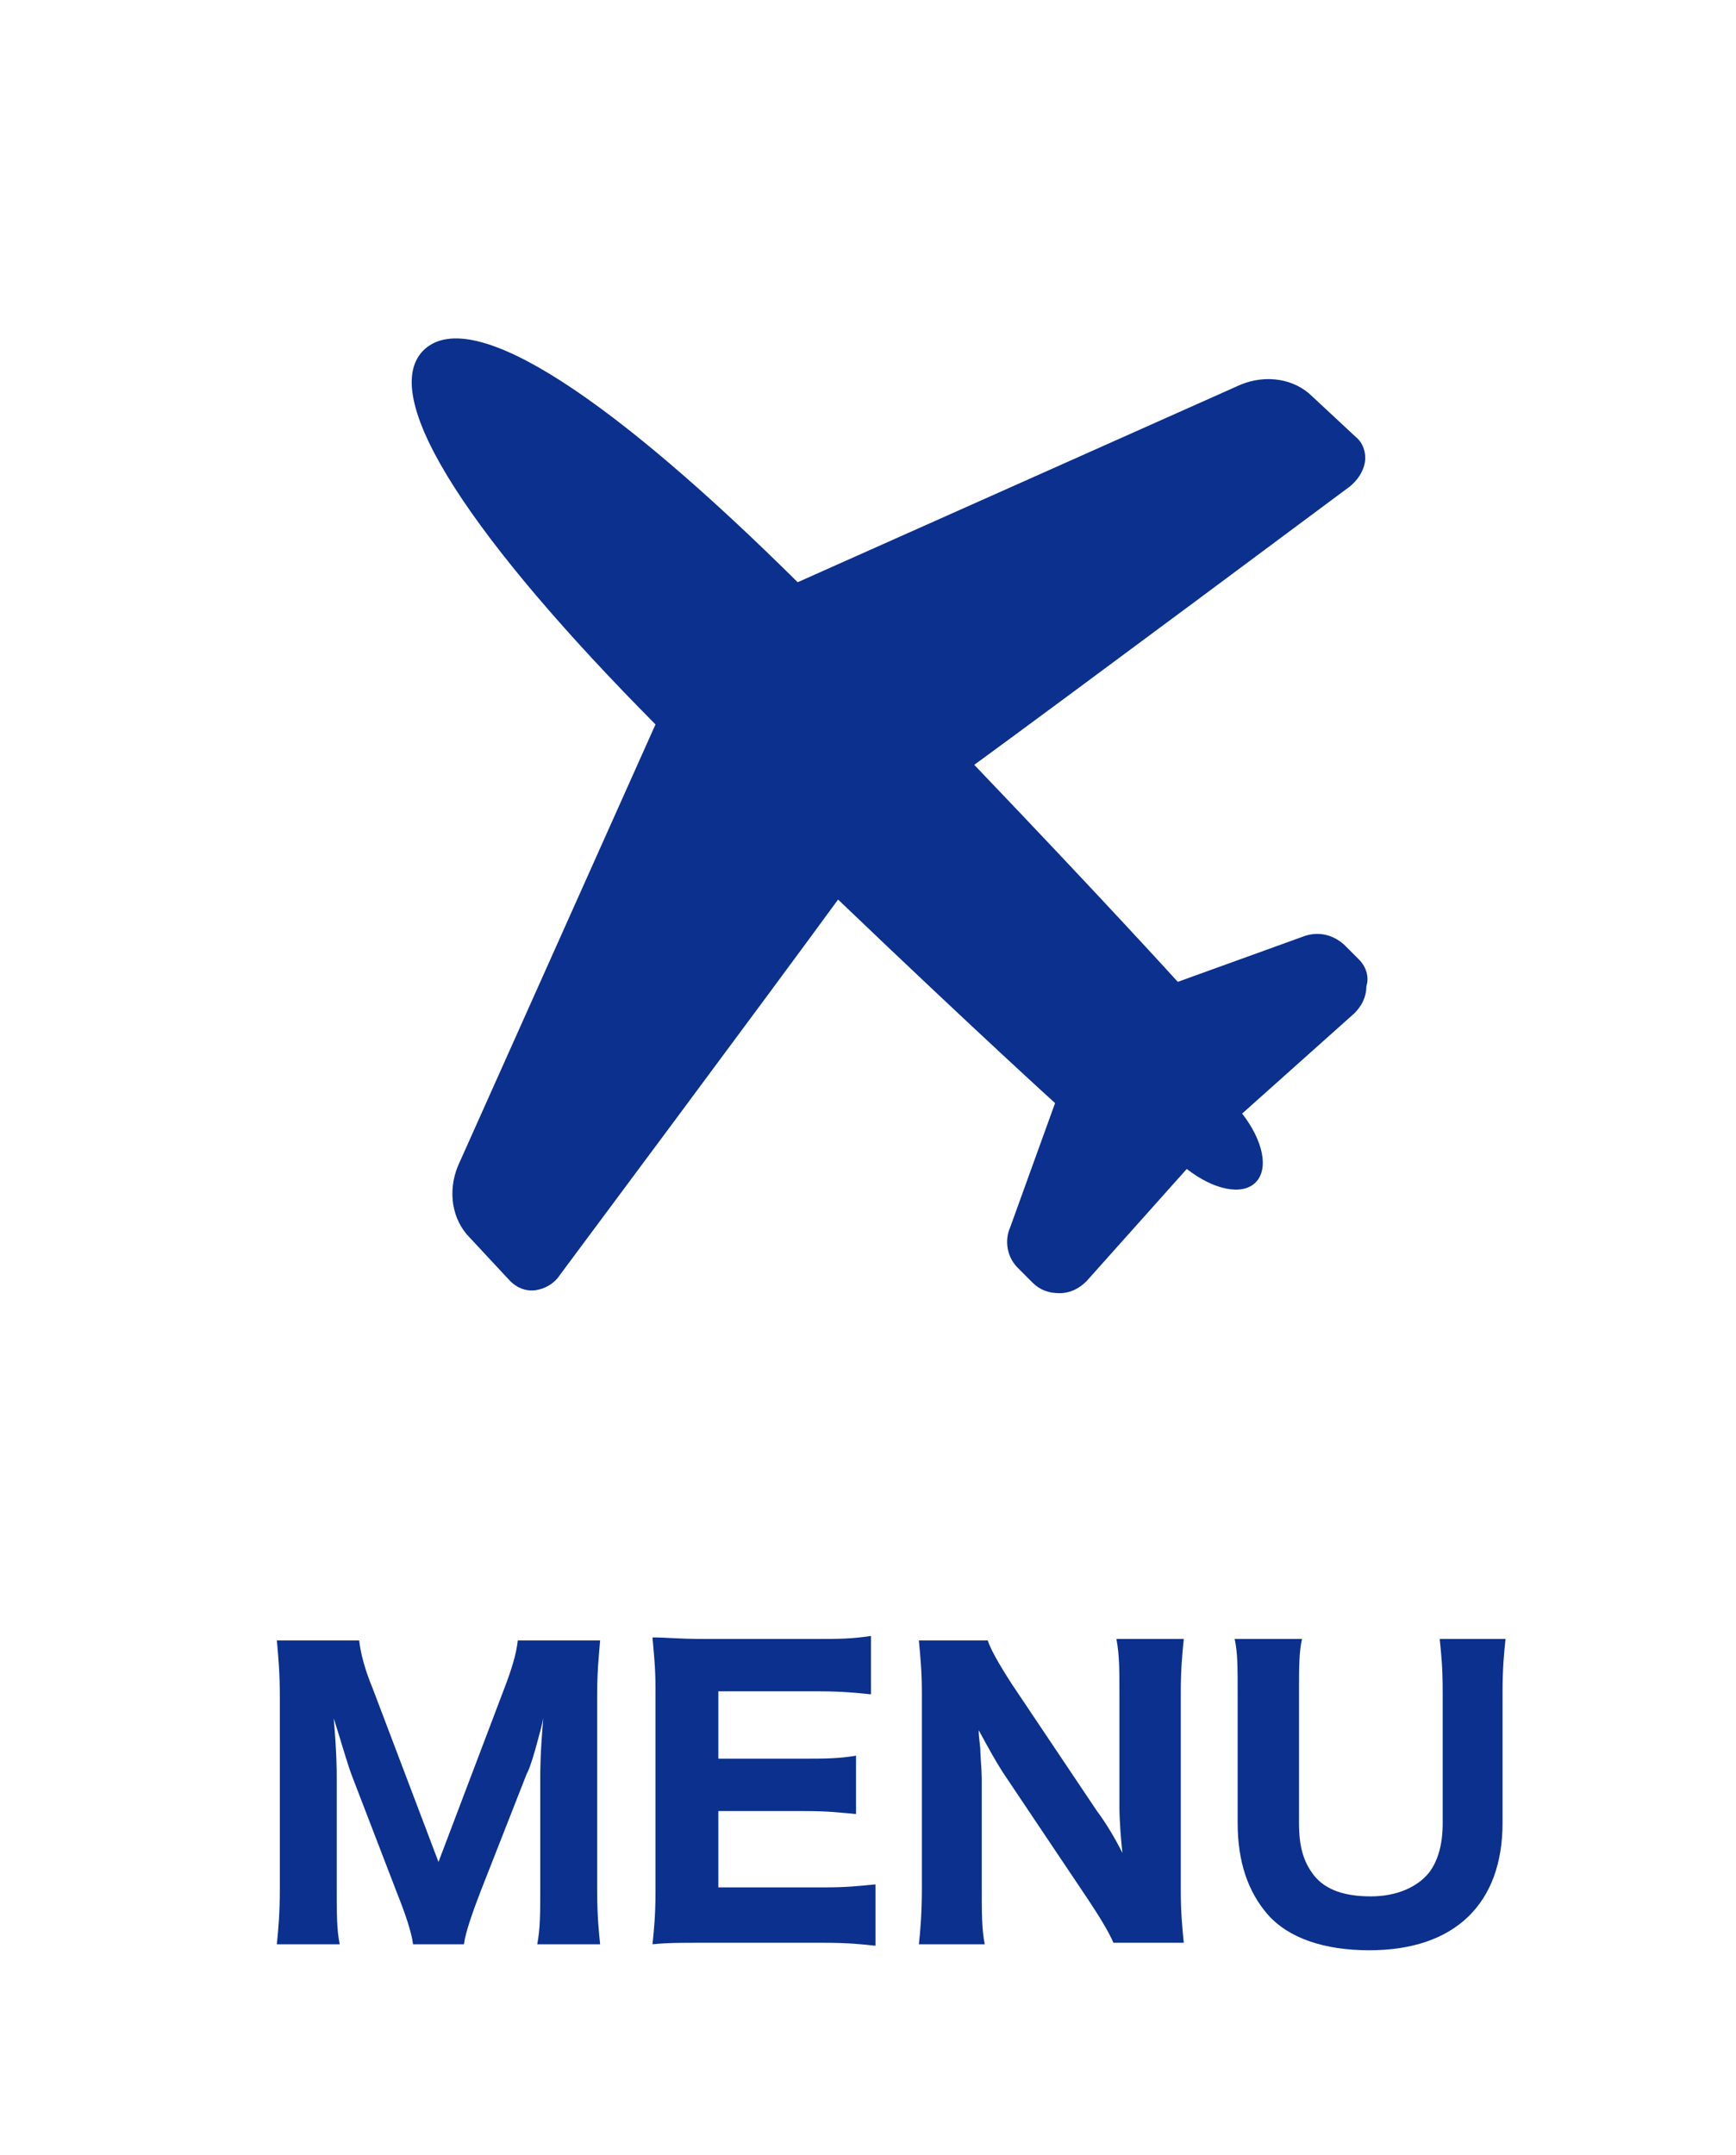
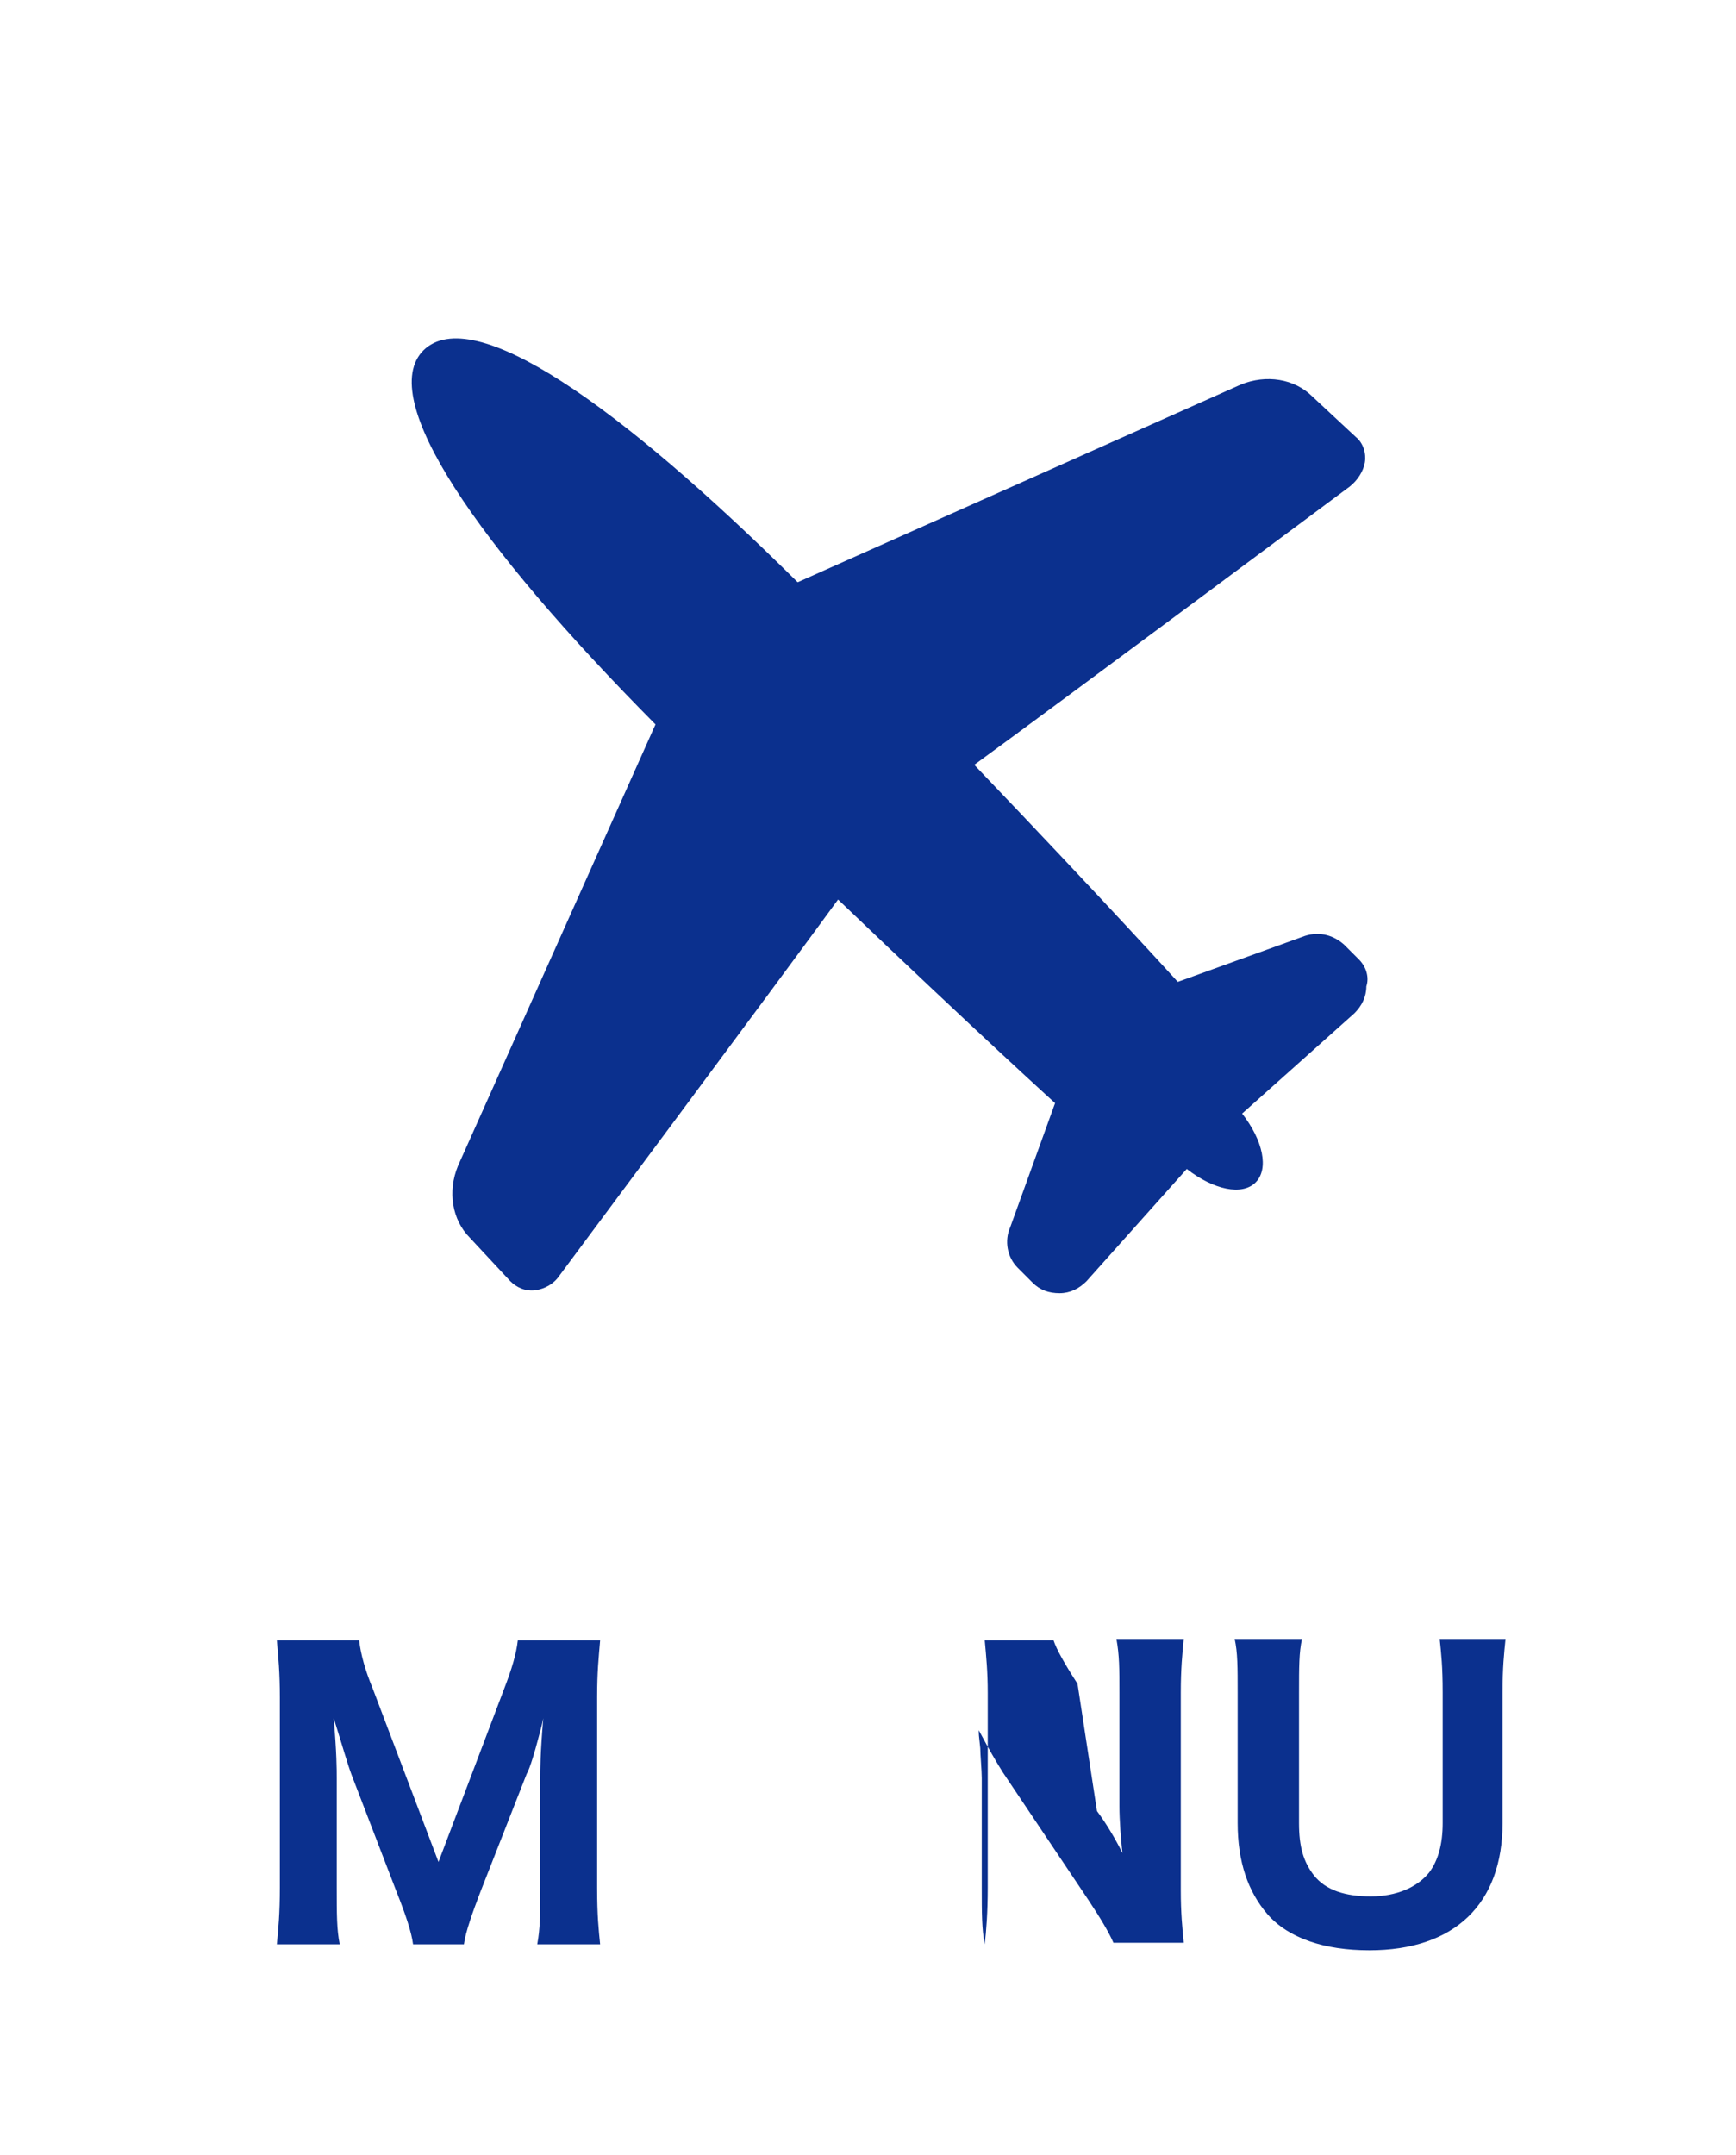
<svg xmlns="http://www.w3.org/2000/svg" version="1.1" id="レイヤー_1" x="0px" y="0px" viewBox="0 0 116 144" style="enable-background:new 0 0 116 144;" xml:space="preserve">
  <style type="text/css">
	.st0{fill:#0B308E;}
</style>
  <g>
    <path class="st0" d="M90.8,64.1l-1-1C89,62.4,88,62.2,87,62.6l-8.3,3c0,0-4.8-5.3-13.6-14.5c5.9-4.3,25.1-18.6,25.1-18.6   c0.5-0.4,0.9-1,1-1.6c0.1-0.6-0.1-1.3-0.6-1.7l-2.9-2.7c-1.2-1.2-3.1-1.5-4.8-0.8L53.3,38.9c-12-11.9-21.7-18.7-25-15.5   c-3.2,3.2,3.6,13,15.5,25L30.6,77.9c-0.7,1.7-0.4,3.6,0.8,4.8l2.7,2.9c0.4,0.4,1,0.7,1.7,0.6c0.6-0.1,1.2-0.4,1.6-1   c0,0,14.3-19.2,18.6-25.1c9.2,8.8,14.5,13.6,14.5,13.6l-3,8.3c-0.4,0.9-0.2,2,0.5,2.7l1,1c0.5,0.5,1.1,0.7,1.8,0.7   c0.7,0,1.3-0.3,1.8-0.8l6.7-7.5c1.8,1.4,3.7,1.8,4.6,0.9c0.9-0.9,0.5-2.8-0.9-4.6l7.5-6.7c0.5-0.5,0.8-1.1,0.8-1.8   C91.5,65.3,91.3,64.6,90.8,64.1z" />
    <g>
      <path class="st0" d="M27.6,129.9c-0.1-0.8-0.5-2-1.1-3.5l-3-7.8c-0.3-0.8-0.6-1.9-1.2-3.8c0.2,2.4,0.2,3.4,0.2,4v7.3    c0,1.8,0,2.8,0.2,3.8h-4.2c0.1-1,0.2-2.1,0.2-3.8v-12.7c0-1.6-0.1-2.7-0.2-3.8H24c0.1,0.9,0.4,2,0.9,3.2l4.4,11.6l4.4-11.6    c0.5-1.3,0.8-2.3,0.9-3.2h5.5c-0.1,1.2-0.2,2.1-0.2,3.8v12.7c0,1.9,0.1,2.8,0.2,3.8h-4.2c0.2-1.1,0.2-2,0.2-3.8v-7.3    c0-0.6,0-1.6,0.2-4c-0.1,0.5-0.1,0.5-0.4,1.6c-0.1,0.4-0.5,1.8-0.7,2.1l-3.1,7.9c-0.5,1.3-1,2.7-1.1,3.5H27.6z" />
-       <path class="st0" d="M58.5,130c-0.9-0.1-1.8-0.2-3.5-0.2h-8c-1.7,0-2.4,0-3.4,0.1c0.1-1,0.2-1.9,0.2-3.5v-13.6    c0-1.4-0.1-2.2-0.2-3.4c1,0,1.7,0.1,3.4,0.1h7.7c1.3,0,2.2,0,3.5-0.2v3.9c-1-0.1-1.9-0.2-3.5-0.2H48v4.5h5.7c1.4,0,2.3,0,3.5-0.2    v3.9c-1.1-0.1-1.8-0.2-3.5-0.2h-5.7v5.1h7.1c1.5,0,2.3-0.1,3.4-0.2V130z" />
-       <path class="st0" d="M73.3,121c0.6,0.8,1.2,1.8,1.7,2.8c-0.1-0.9-0.2-2.2-0.2-3.1v-7.6c0-1.6,0-2.5-0.2-3.6h4.5    c-0.1,1-0.2,2-0.2,3.6v13.2c0,1.5,0.1,2.5,0.2,3.5h-4.7c-0.3-0.7-0.9-1.7-1.7-2.9l-5.7-8.5c-0.5-0.8-0.9-1.5-1.6-2.8    c0,0.3,0,0.3,0.1,1.2c0,0.4,0.1,1.5,0.1,2v7.3c0,1.7,0,2.8,0.2,3.8h-4.4c0.1-0.9,0.2-2.1,0.2-3.8v-13c0-1.4-0.1-2.4-0.2-3.5h4.6    c0.2,0.6,0.7,1.5,1.6,2.9L73.3,121z" />
+       <path class="st0" d="M73.3,121c0.6,0.8,1.2,1.8,1.7,2.8c-0.1-0.9-0.2-2.2-0.2-3.1v-7.6c0-1.6,0-2.5-0.2-3.6h4.5    c-0.1,1-0.2,2-0.2,3.6v13.2c0,1.5,0.1,2.5,0.2,3.5h-4.7c-0.3-0.7-0.9-1.7-1.7-2.9l-5.7-8.5c-0.5-0.8-0.9-1.5-1.6-2.8    c0,0.3,0,0.3,0.1,1.2c0,0.4,0.1,1.5,0.1,2v7.3c0,1.7,0,2.8,0.2,3.8c0.1-0.9,0.2-2.1,0.2-3.8v-13c0-1.4-0.1-2.4-0.2-3.5h4.6    c0.2,0.6,0.7,1.5,1.6,2.9L73.3,121z" />
      <path class="st0" d="M100.6,109.5c-0.1,1-0.2,1.9-0.2,3.6v8.7c0,5.4-3.2,8.5-8.9,8.5c-3,0-5.4-0.8-6.8-2.4c-1.3-1.5-2-3.5-2-6.1    v-8.7c0-1.7,0-2.7-0.2-3.6h4.5c-0.2,0.9-0.2,1.9-0.2,3.6v8.7c0,1.6,0.3,2.6,1,3.5c0.8,1,2.1,1.4,3.8,1.4c1.7,0,3.1-0.6,3.9-1.6    c0.6-0.8,0.9-1.9,0.9-3.3v-8.7c0-1.8-0.1-2.6-0.2-3.6H100.6z" />
    </g>
  </g>
</svg>